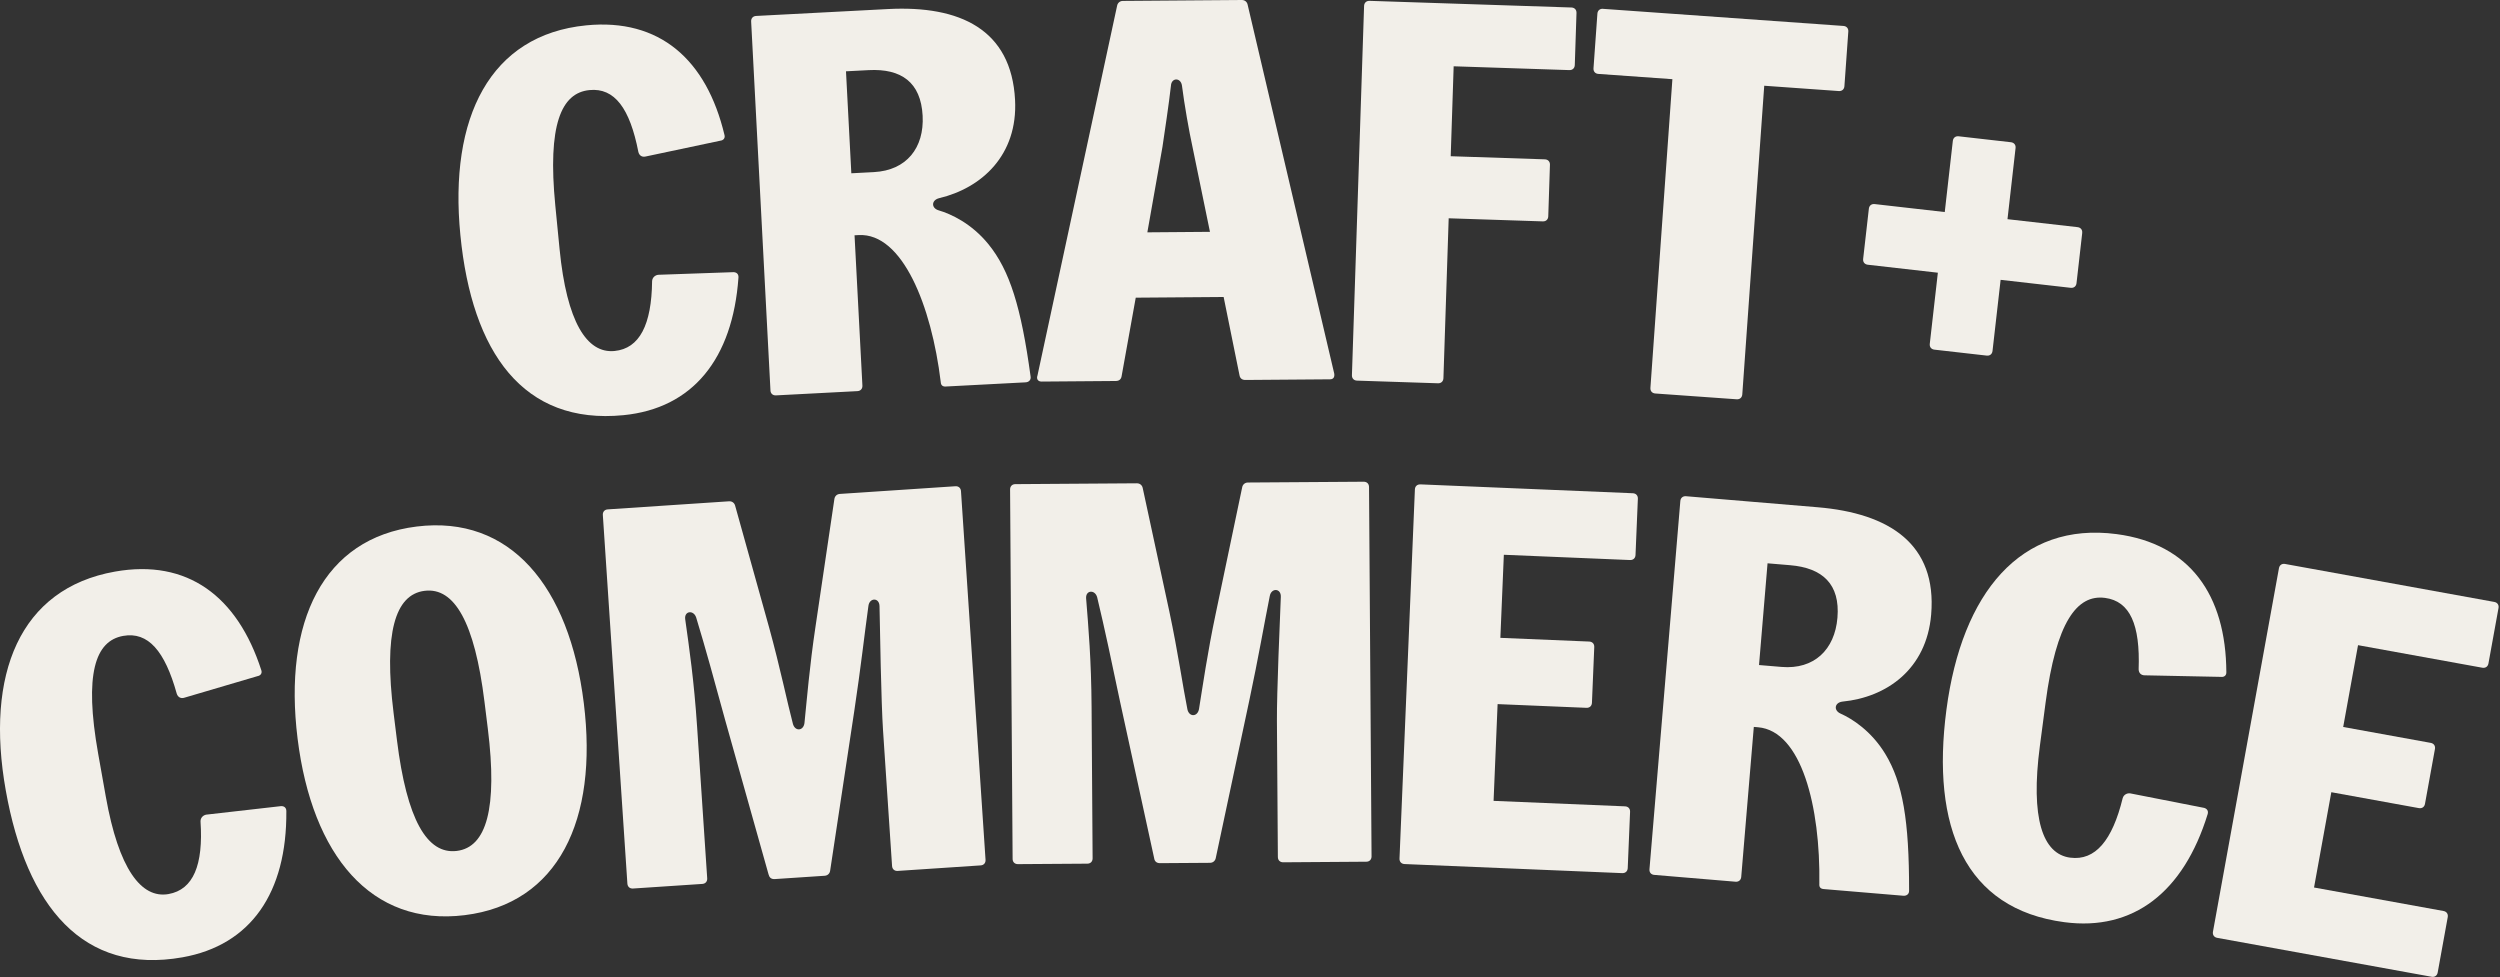
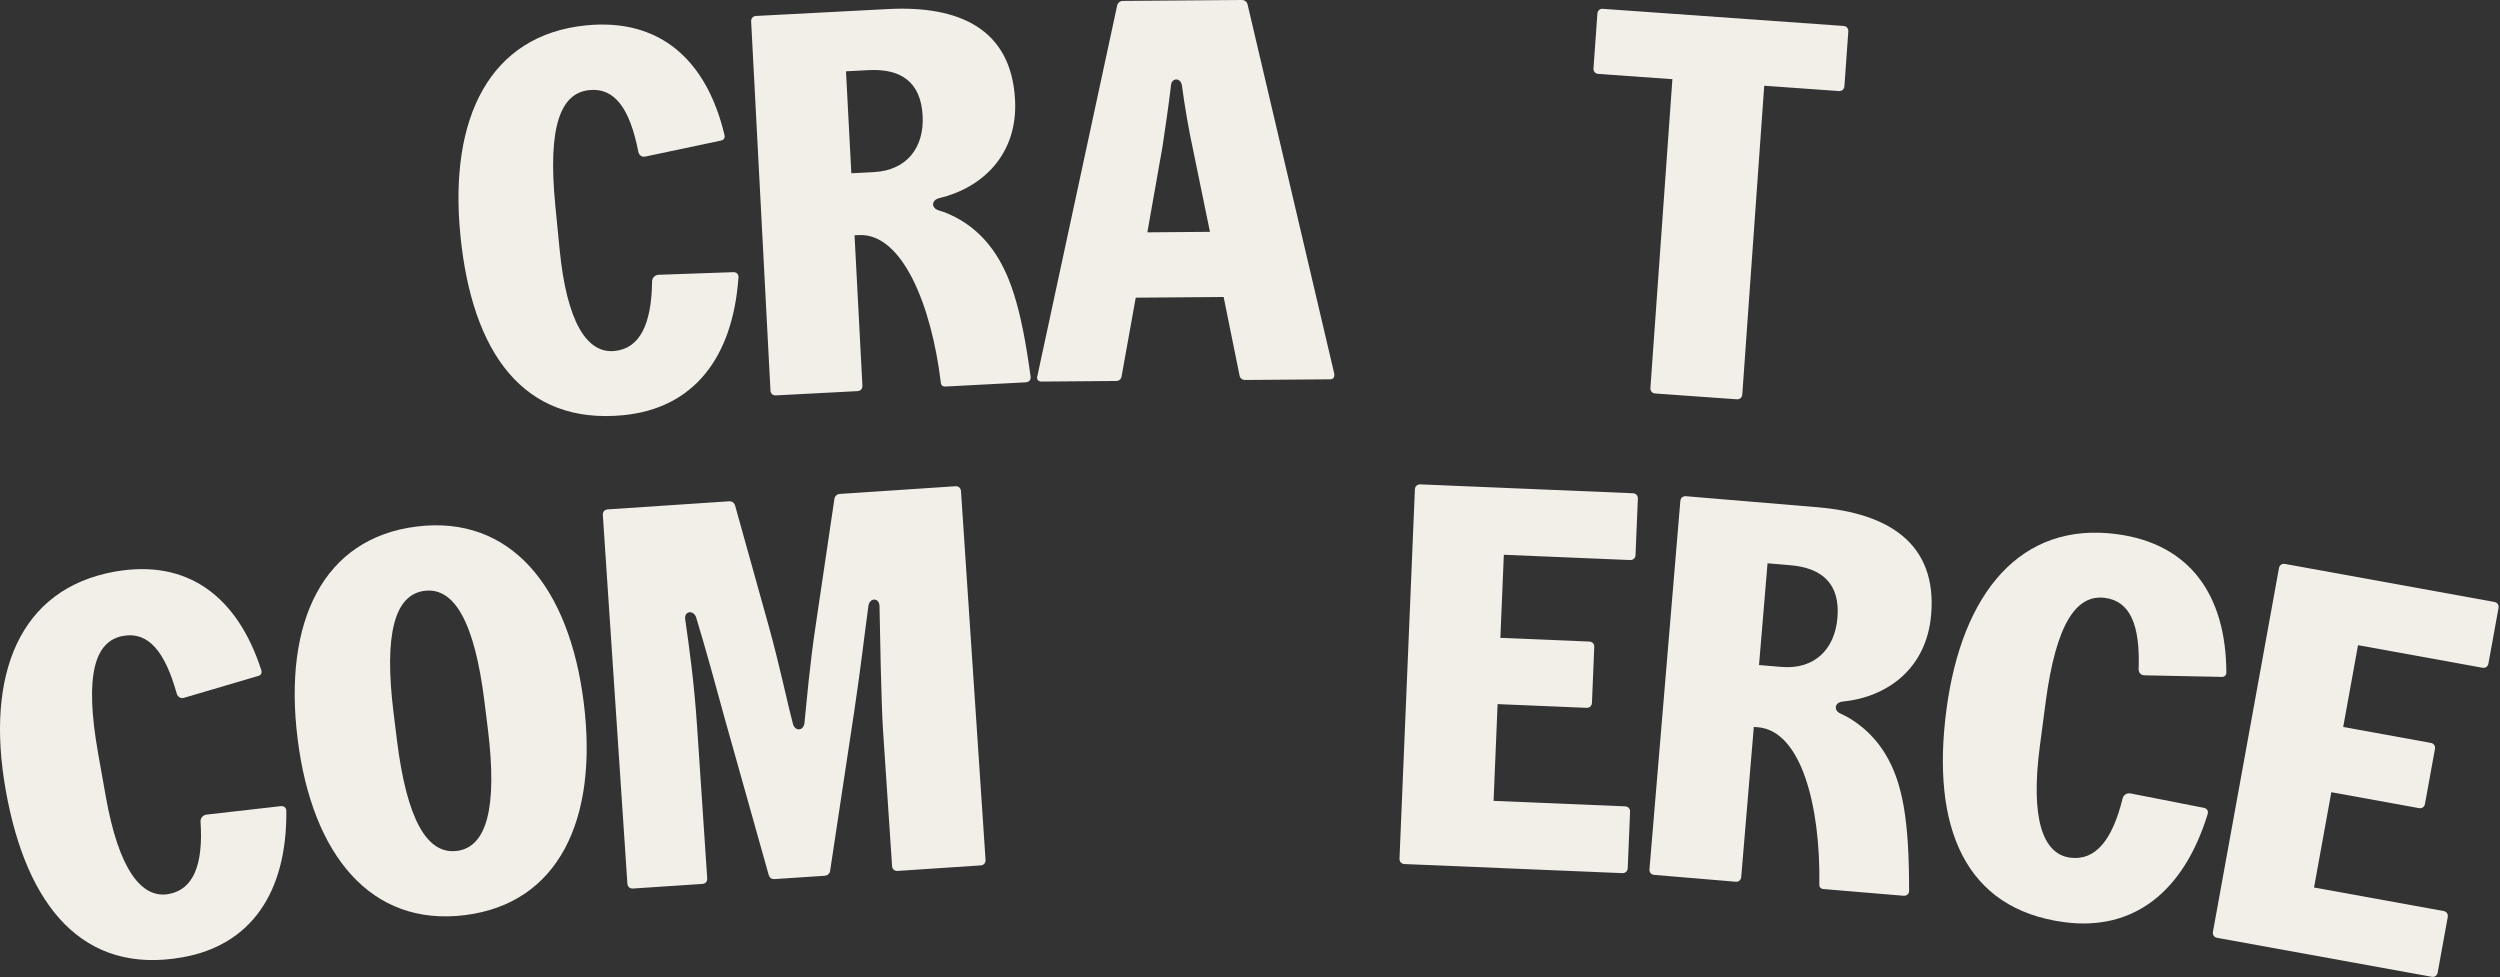
<svg xmlns="http://www.w3.org/2000/svg" width="706px" height="276px" viewBox="0 0 706 276" version="1.1">
  <rect x="0" y="0" width="706" height="276" fill="#333333" stroke="none" />
  <title>craft-and-commerce</title>
  <g id="Page-1" stroke="none" stroke-width="1" fill="none" fill-rule="evenodd">
    <g id="craft-and-commerce" transform="translate(0, 0)" fill="#F2EFE9" fill-rule="nonzero">
      <path d="M173.54,99.121 C180.637,98.422 184.011,91.674 184.152,79.412 C184.197,78.365 185.029,77.681 185.913,77.599 L207.197,76.856 C208.096,76.915 208.601,77.465 208.542,78.365 C206.915,101.373 195.589,115.329 176.067,117.246 C147.813,120.017 133.269,99.641 130.007,66.356 C126.752,33.219 138.352,9.832 165.566,7.157 C186.277,5.128 199.52,16.818 204.596,38.124 C204.834,38.993 204.299,39.647 203.407,39.736 L182.339,44.195 C181.321,44.448 180.518,43.928 180.273,42.902 C177.873,30.596 173.562,24.74 166.465,25.438 C158.477,26.218 154.59,35.263 156.819,58.047 L158.023,70.324 C160.037,90.887 165.7,99.886 173.54,99.121 Z" id="Path" />
      <path d="M217.579,110.26 L212.124,6.064 C212.079,5.172 212.644,4.548 213.528,4.504 L250.782,2.556 C271.114,1.494 285.613,8.323 286.653,28.21 C287.471,43.793 277.238,53.112 265.184,55.973 C262.984,56.538 262.947,58.768 265.065,59.399 C268.543,60.41 274.332,63.078 279.111,68.934 C285.152,76.358 288.378,86.754 291.031,106.261 C291.231,107.294 290.525,107.927 289.633,107.972 L267.072,109.153 C266.18,109.198 265.712,108.781 265.667,107.889 C263.051,86.301 254.832,65.746 242.511,66.385 L241.322,66.444 L243.544,108.892 C243.588,109.784 243.031,110.409 242.139,110.454 L219.132,111.656 C218.24,111.701 217.616,111.144 217.571,110.252 L217.579,110.26 Z M246.799,48.602 C255.999,48.118 261.023,41.757 260.554,32.698 C260.056,23.201 254.498,19.322 245.29,19.805 L238.907,20.139 L240.415,48.936 L246.799,48.602 Z" id="Shape" />
      <path d="M292.963,106.135 L315.473,1.613 C315.614,0.869 316.208,0.268 317.1,0.26 L350.69,0 C351.582,0 352.184,0.58 352.332,1.323 L376.782,105.474 C376.938,106.365 376.648,107.109 375.608,107.117 L351.678,107.302 C350.787,107.302 350.192,106.871 350.036,105.98 L345.555,83.871 L320.734,84.064 L316.743,106.24 C316.602,107.132 316.008,107.585 315.116,107.591 L294.159,107.756 C293.119,107.763 292.666,107.028 292.955,106.127 L292.963,106.135 Z M341.691,65.471 L336.749,41.43 C335.827,37.276 334.423,29.258 333.791,24.212 C333.479,21.834 330.796,21.856 330.67,24.234 C330.112,29.295 328.842,37.625 328.277,41.497 L324.011,65.612 L341.698,65.471 L341.691,65.471 Z" id="Shape" />
-       <path d="M386.726,0.238 L443.769,2.118 C444.661,2.148 445.233,2.764 445.203,3.656 L444.72,18.363 C444.691,19.255 444.074,19.827 443.189,19.797 L410.514,18.72 L409.681,44.12 L436.271,44.997 C437.163,45.027 437.735,45.644 437.705,46.528 L437.229,61.086 C437.2,61.978 436.583,62.55 435.699,62.52 L409.109,61.644 L407.623,106.805 C407.593,107.695 406.976,108.269 406.092,108.239 L383.218,107.487 C382.326,107.459 381.754,106.841 381.784,105.957 L385.217,1.679 C385.247,0.788 385.863,0.215 386.748,0.245 L386.726,0.238 Z" id="Path" />
      <path d="M452.687,2.496 L520.587,7.327 C521.479,7.386 522.029,8.025 521.962,8.917 L520.862,24.337 C520.803,25.229 520.164,25.779 519.272,25.712 L498.219,24.211 L492.021,111.382 C491.954,112.273 491.322,112.823 490.431,112.757 L467.453,111.121 C466.561,111.061 466.011,110.422 466.078,109.531 L472.283,22.36 L451.379,20.874 C450.487,20.807 449.937,20.176 450.004,19.284 L451.104,3.864 C451.163,2.972 451.802,2.422 452.694,2.489 L452.687,2.496 Z" id="Path" />
-       <path d="M588.019,65.791 L586.407,79.97 C586.31,80.854 585.649,81.382 584.764,81.278 L564.975,79.026 L562.686,99.113 C562.582,99.998 561.928,100.525 561.043,100.421 L546.277,98.742 C545.393,98.645 544.865,97.984 544.969,97.099 L547.251,77.012 L527.461,74.76 C526.577,74.656 526.049,74.002 526.153,73.118 L527.766,58.939 C527.862,58.054 528.524,57.527 529.408,57.631 L549.198,59.883 L551.479,39.795 C551.583,38.911 552.237,38.384 553.122,38.488 L567.888,40.167 C568.772,40.271 569.3,40.925 569.196,41.809 L566.914,61.897 L586.704,64.148 C587.588,64.252 588.116,64.906 588.012,65.791 L588.019,65.791 Z" id="Path" />
      <path d="M47.592,252.481 C54.615,251.232 57.446,244.238 56.629,232 C56.592,230.952 57.364,230.208 58.249,230.053 L79.406,227.644 C80.313,227.637 80.855,228.143 80.863,229.049 C81.041,252.117 70.838,266.913 51.523,270.346 C23.574,275.317 7.485,256.137 1.629,223.215 C-4.205,190.435 5.53,166.209 32.454,161.423 C52.943,157.781 67.055,168.401 73.788,189.246 C74.093,190.101 73.61,190.785 72.733,190.94 L52.081,197.028 C51.085,197.355 50.245,196.9 49.918,195.905 C46.559,183.821 41.811,178.322 34.788,179.578 C26.888,180.982 23.715,190.302 27.721,212.841 L29.883,224.984 C33.502,245.323 39.849,253.856 47.607,252.481 L47.592,252.481 Z" id="Path" />
      <path d="M131.248,258.44 C104.844,261.711 88.131,241.615 84.036,208.569 C79.949,175.529 91.259,151.964 117.664,148.694 C144.067,145.423 160.781,165.518 164.868,198.565 C168.955,231.606 157.645,255.171 131.241,258.44 L131.248,258.44 Z M129.004,240.3 C137.409,239.261 140.537,228.239 137.766,205.819 L136.814,198.149 C134.042,175.73 128.32,165.8 119.908,166.849 C111.503,167.888 108.367,178.91 111.146,201.331 L112.097,209 C114.869,231.419 120.592,241.349 129.004,240.3 Z" id="Shape" />
      <path d="M217.066,247.025 L204.775,203.306 C201.817,192.48 199.261,183.115 196.593,174.362 C195.85,172.177 193.189,172.504 193.501,174.867 C194.638,182.982 195.991,192.13 196.868,205.328 L199.714,248.036 C199.773,248.929 199.223,249.56 198.332,249.619 L178.757,250.919 C177.866,250.98 177.234,250.422 177.174,249.537 L170.241,145.43 C170.182,144.54 170.739,143.907 171.623,143.849 L205.882,141.566 C206.774,141.507 207.405,142.065 207.599,142.792 L217.185,177.155 C220.329,188.562 222.328,198.41 223.918,204.415 C224.513,206.607 226.883,206.451 227.18,204.198 C227.812,198.046 228.637,188.012 230.287,177.03 L235.63,140.928 C235.727,140.177 236.284,139.546 237.176,139.486 L269.8,137.315 C270.691,137.256 271.323,137.814 271.382,138.698 L278.316,242.804 C278.375,243.696 277.825,244.328 276.934,244.387 L253.502,245.948 C252.611,246.007 251.979,245.451 251.92,244.565 L249.363,206.161 C248.85,198.446 248.494,177.468 248.375,171.218 C248.353,168.684 245.529,168.728 245.239,171.129 C244.131,179.095 243.113,188.399 241.256,200.736 L234.433,245.874 C234.337,246.625 233.78,247.256 232.895,247.315 L218.805,248.251 C217.913,248.311 217.289,247.911 217.089,247.025 L217.066,247.025 Z" id="Path" />
-       <path d="M325.95,242.427 L316.282,198.054 C313.978,187.07 311.979,177.572 309.839,168.669 C309.23,166.44 306.554,166.611 306.718,168.988 C307.372,177.156 308.174,186.371 308.263,199.599 L308.553,242.404 C308.553,243.296 307.966,243.891 307.074,243.898 L287.455,244.031 C286.564,244.031 285.962,243.445 285.962,242.553 L285.248,138.215 C285.248,137.323 285.835,136.721 286.727,136.721 L321.06,136.483 C321.952,136.483 322.554,137.071 322.703,137.815 L330.223,172.69 C332.683,184.268 334.088,194.219 335.321,200.298 C335.782,202.526 338.16,202.505 338.591,200.275 C339.587,194.174 341.006,184.208 343.31,173.337 L350.793,137.613 C350.935,136.87 351.529,136.268 352.421,136.262 L385.119,136.038 C386.011,136.038 386.605,136.625 386.613,137.517 L387.326,241.853 C387.326,242.745 386.739,243.347 385.847,243.347 L362.364,243.512 C361.472,243.512 360.878,242.924 360.87,242.032 L360.603,203.537 C360.551,195.809 361.443,174.845 361.703,168.602 C361.836,166.076 359.013,165.942 358.582,168.327 C356.999,176.22 355.431,185.442 352.837,197.651 L343.332,242.308 C343.191,243.05 342.597,243.653 341.705,243.66 L327.585,243.756 C326.693,243.756 326.099,243.317 325.943,242.427 L325.95,242.427 Z" id="Path" />
      <path d="M401.119,136.788 L461.113,139.292 C462.005,139.329 462.57,139.946 462.533,140.839 L461.871,156.726 C461.834,157.619 461.217,158.184 460.325,158.154 L424.684,156.667 L423.703,180.129 L448.799,181.175 C449.691,181.214 450.256,181.829 450.219,182.721 L449.565,198.462 C449.528,199.353 448.911,199.925 448.019,199.888 L422.923,198.84 L421.786,226.166 L458.913,227.712 C459.805,227.749 460.37,228.365 460.333,229.257 L459.671,245.145 C459.634,246.037 459.017,246.602 458.126,246.572 L396.646,244.008 C395.754,243.971 395.182,243.355 395.219,242.463 L399.566,138.214 C399.603,137.323 400.22,136.758 401.112,136.796 L401.119,136.788 Z" id="Path" />
      <path d="M465.81,245.466 L474.527,141.494 C474.602,140.601 475.241,140.06 476.132,140.133 L513.304,143.248 C533.592,144.95 547.028,153.681 545.363,173.53 C544.063,189.084 532.663,196.924 520.334,198.129 C518.075,198.388 517.741,200.595 519.755,201.51 C523.062,202.982 528.442,206.415 532.373,212.857 C537.36,221.032 539.143,231.77 539.128,251.457 C539.188,252.505 538.4,253.031 537.508,252.958 L514.999,251.07 C514.107,250.995 513.706,250.512 513.78,249.629 C514.114,227.883 508.756,206.399 496.457,205.375 L495.276,205.278 L491.724,247.637 C491.649,248.529 491.01,249.071 490.118,248.996 L467.163,247.071 C466.271,246.998 465.728,246.358 465.81,245.466 Z M503.108,188.341 C512.294,189.114 518.135,183.488 518.893,174.452 C519.688,164.976 514.701,160.376 505.524,159.612 L499.155,159.077 L496.747,187.806 L503.116,188.341 L503.108,188.341 Z" id="Shape" />
      <path d="M584.638,242.202 C591.713,243.131 596.528,237.321 599.442,225.416 C599.724,224.405 600.69,223.929 601.574,224.048 L622.471,228.149 C623.334,228.411 623.698,229.064 623.438,229.927 C616.638,251.968 602.436,262.988 582.988,260.425 C554.846,256.716 545.304,233.567 549.673,200.416 C554.021,167.405 570.623,147.26 597.732,150.833 C618.362,153.554 628.61,167.948 628.721,189.849 C628.751,190.756 628.082,191.261 627.205,191.149 L605.676,190.71 C604.629,190.718 603.967,190.035 603.952,188.987 C604.406,176.45 601.537,169.776 594.462,168.847 C586.503,167.799 580.662,175.721 577.675,198.417 L576.062,210.649 C573.365,231.13 576.835,241.185 584.646,242.21 L584.638,242.202 Z" id="Path" />
      <path d="M645.301,159.262 L704.381,169.986 C705.258,170.142 705.741,170.833 705.577,171.718 L702.738,187.368 C702.582,188.244 701.891,188.72 701.007,188.565 L665.908,182.196 L661.717,205.299 L686.434,209.788 C687.311,209.945 687.786,210.636 687.63,211.512 L684.814,227.014 C684.658,227.892 683.967,228.367 683.082,228.21 L658.365,223.722 L653.483,250.631 L690.045,257.267 C690.922,257.423 691.398,258.115 691.242,258.991 L688.403,274.642 C688.247,275.519 687.556,276.002 686.679,275.839 L626.135,264.848 C625.258,264.692 624.783,264 624.939,263.115 L643.577,160.458 C643.733,159.582 644.424,159.099 645.301,159.262 Z" id="Path" />
    </g>
  </g>
</svg>